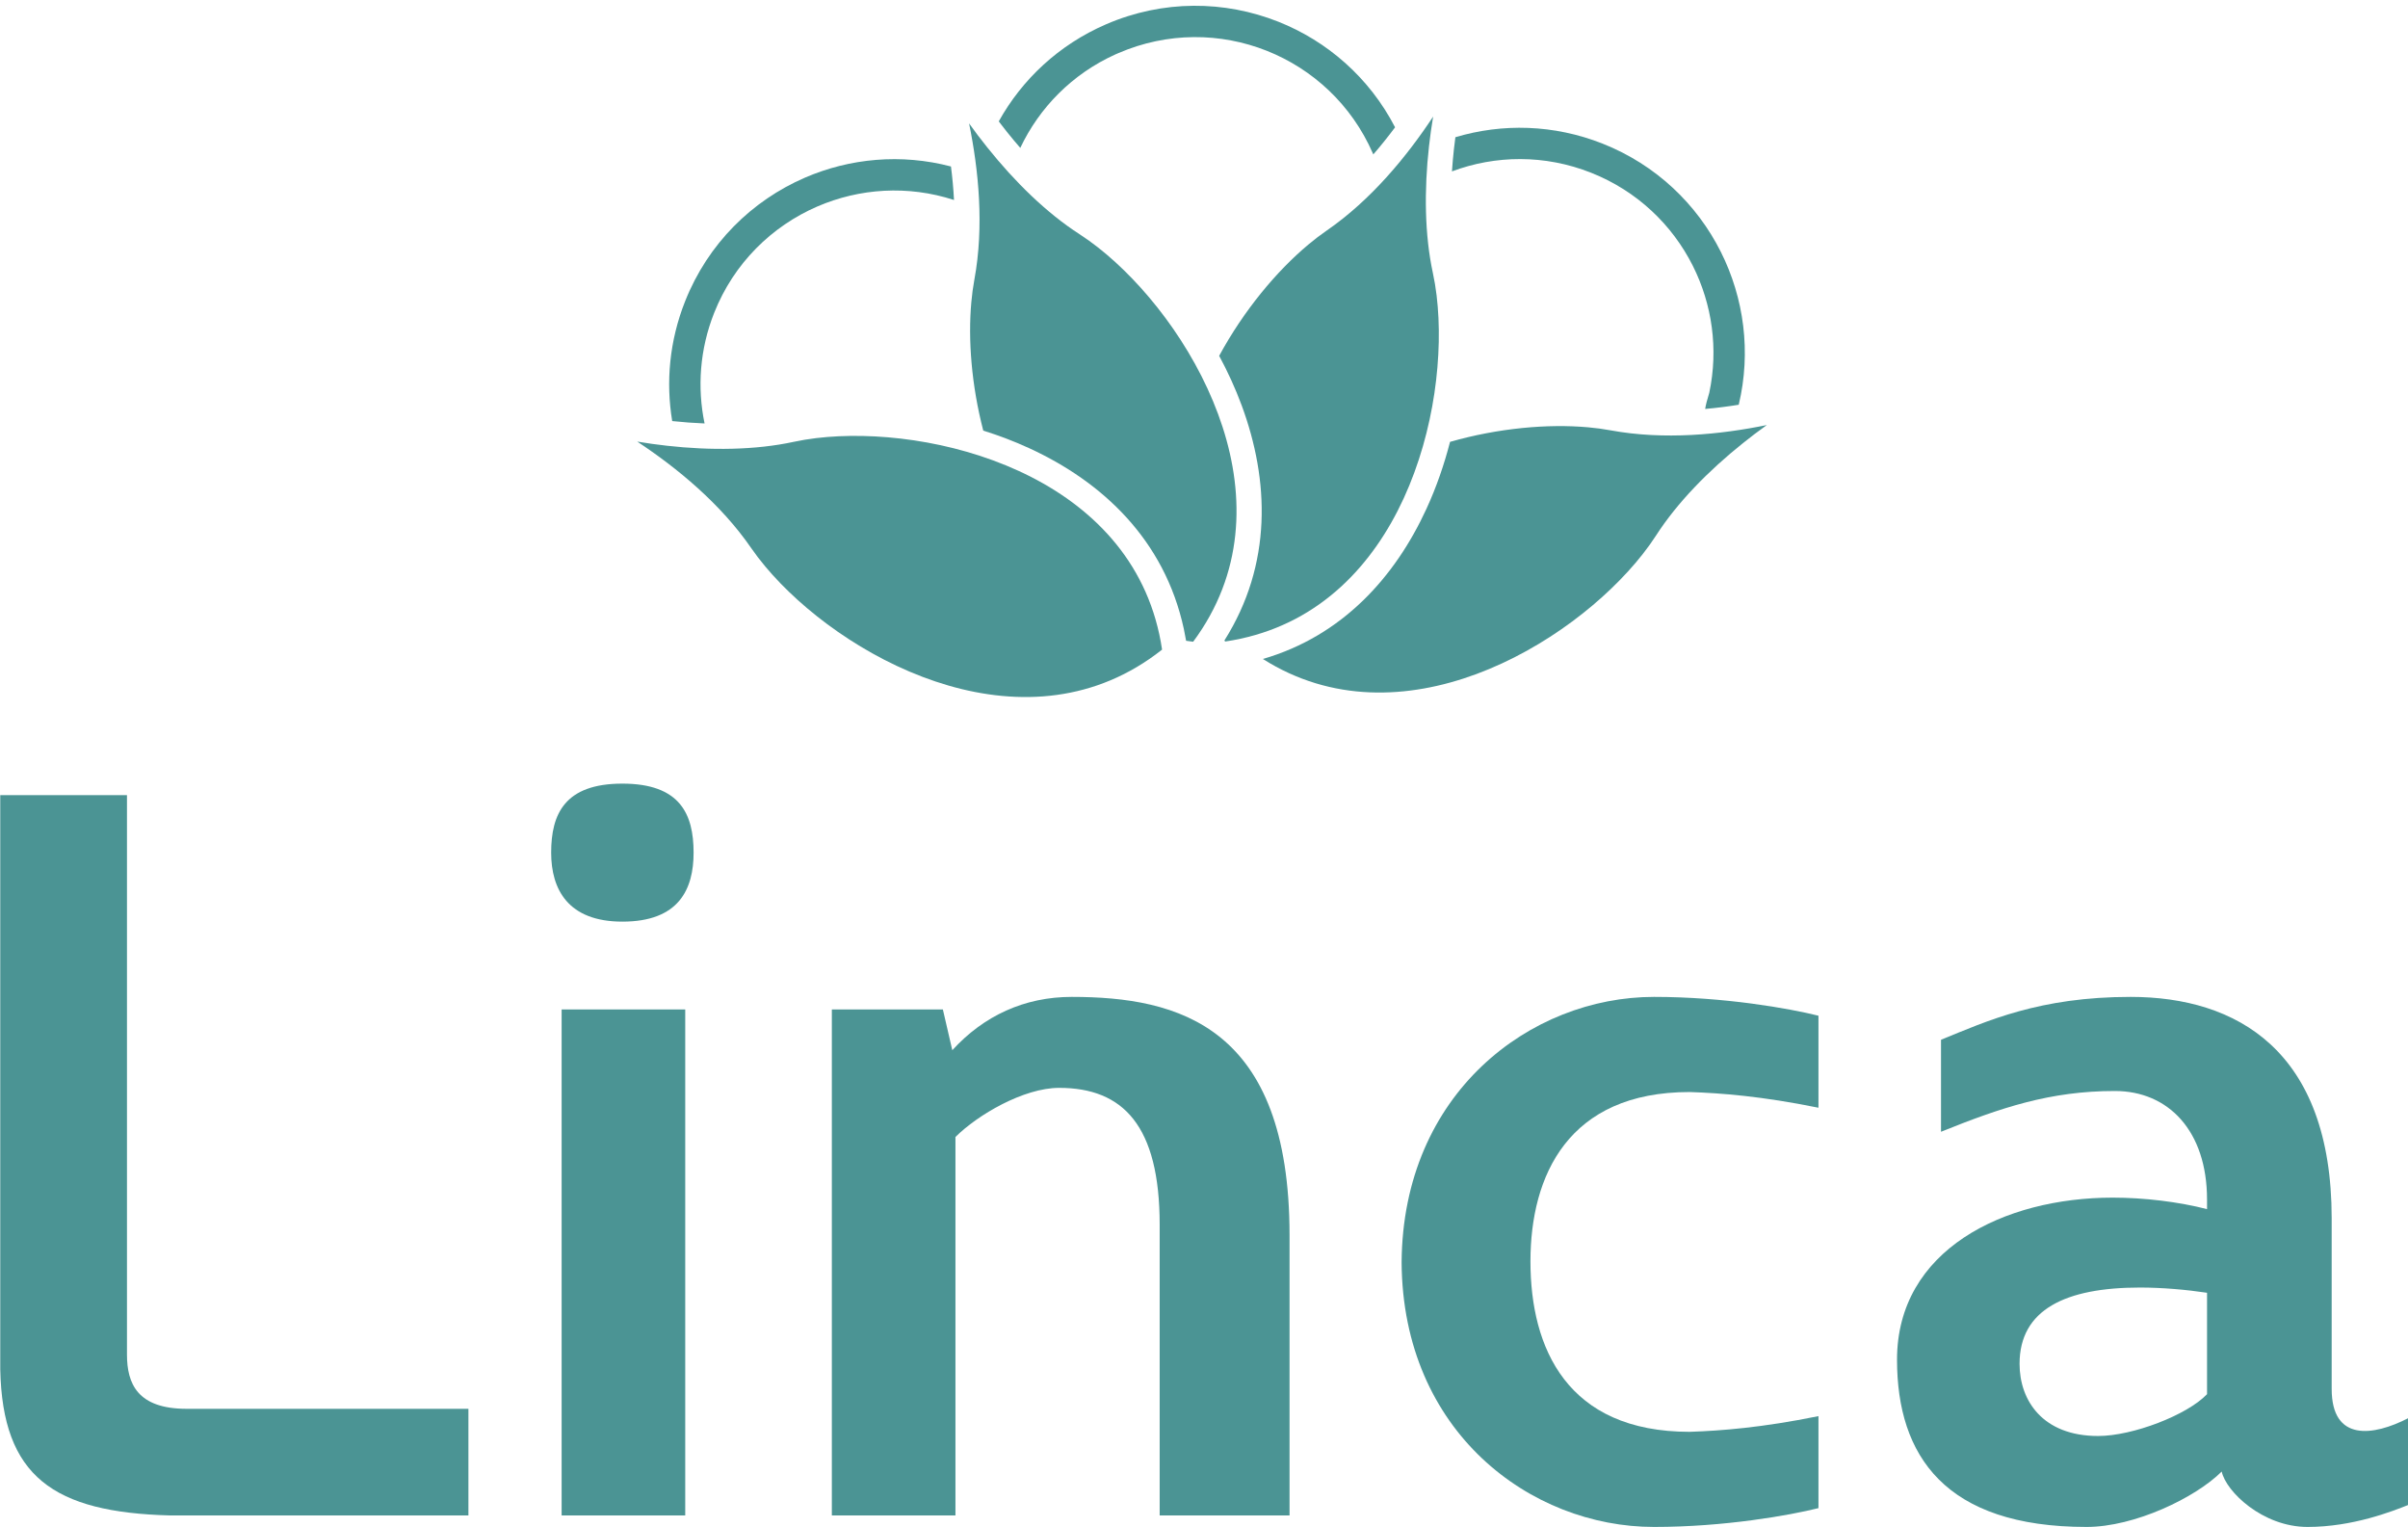
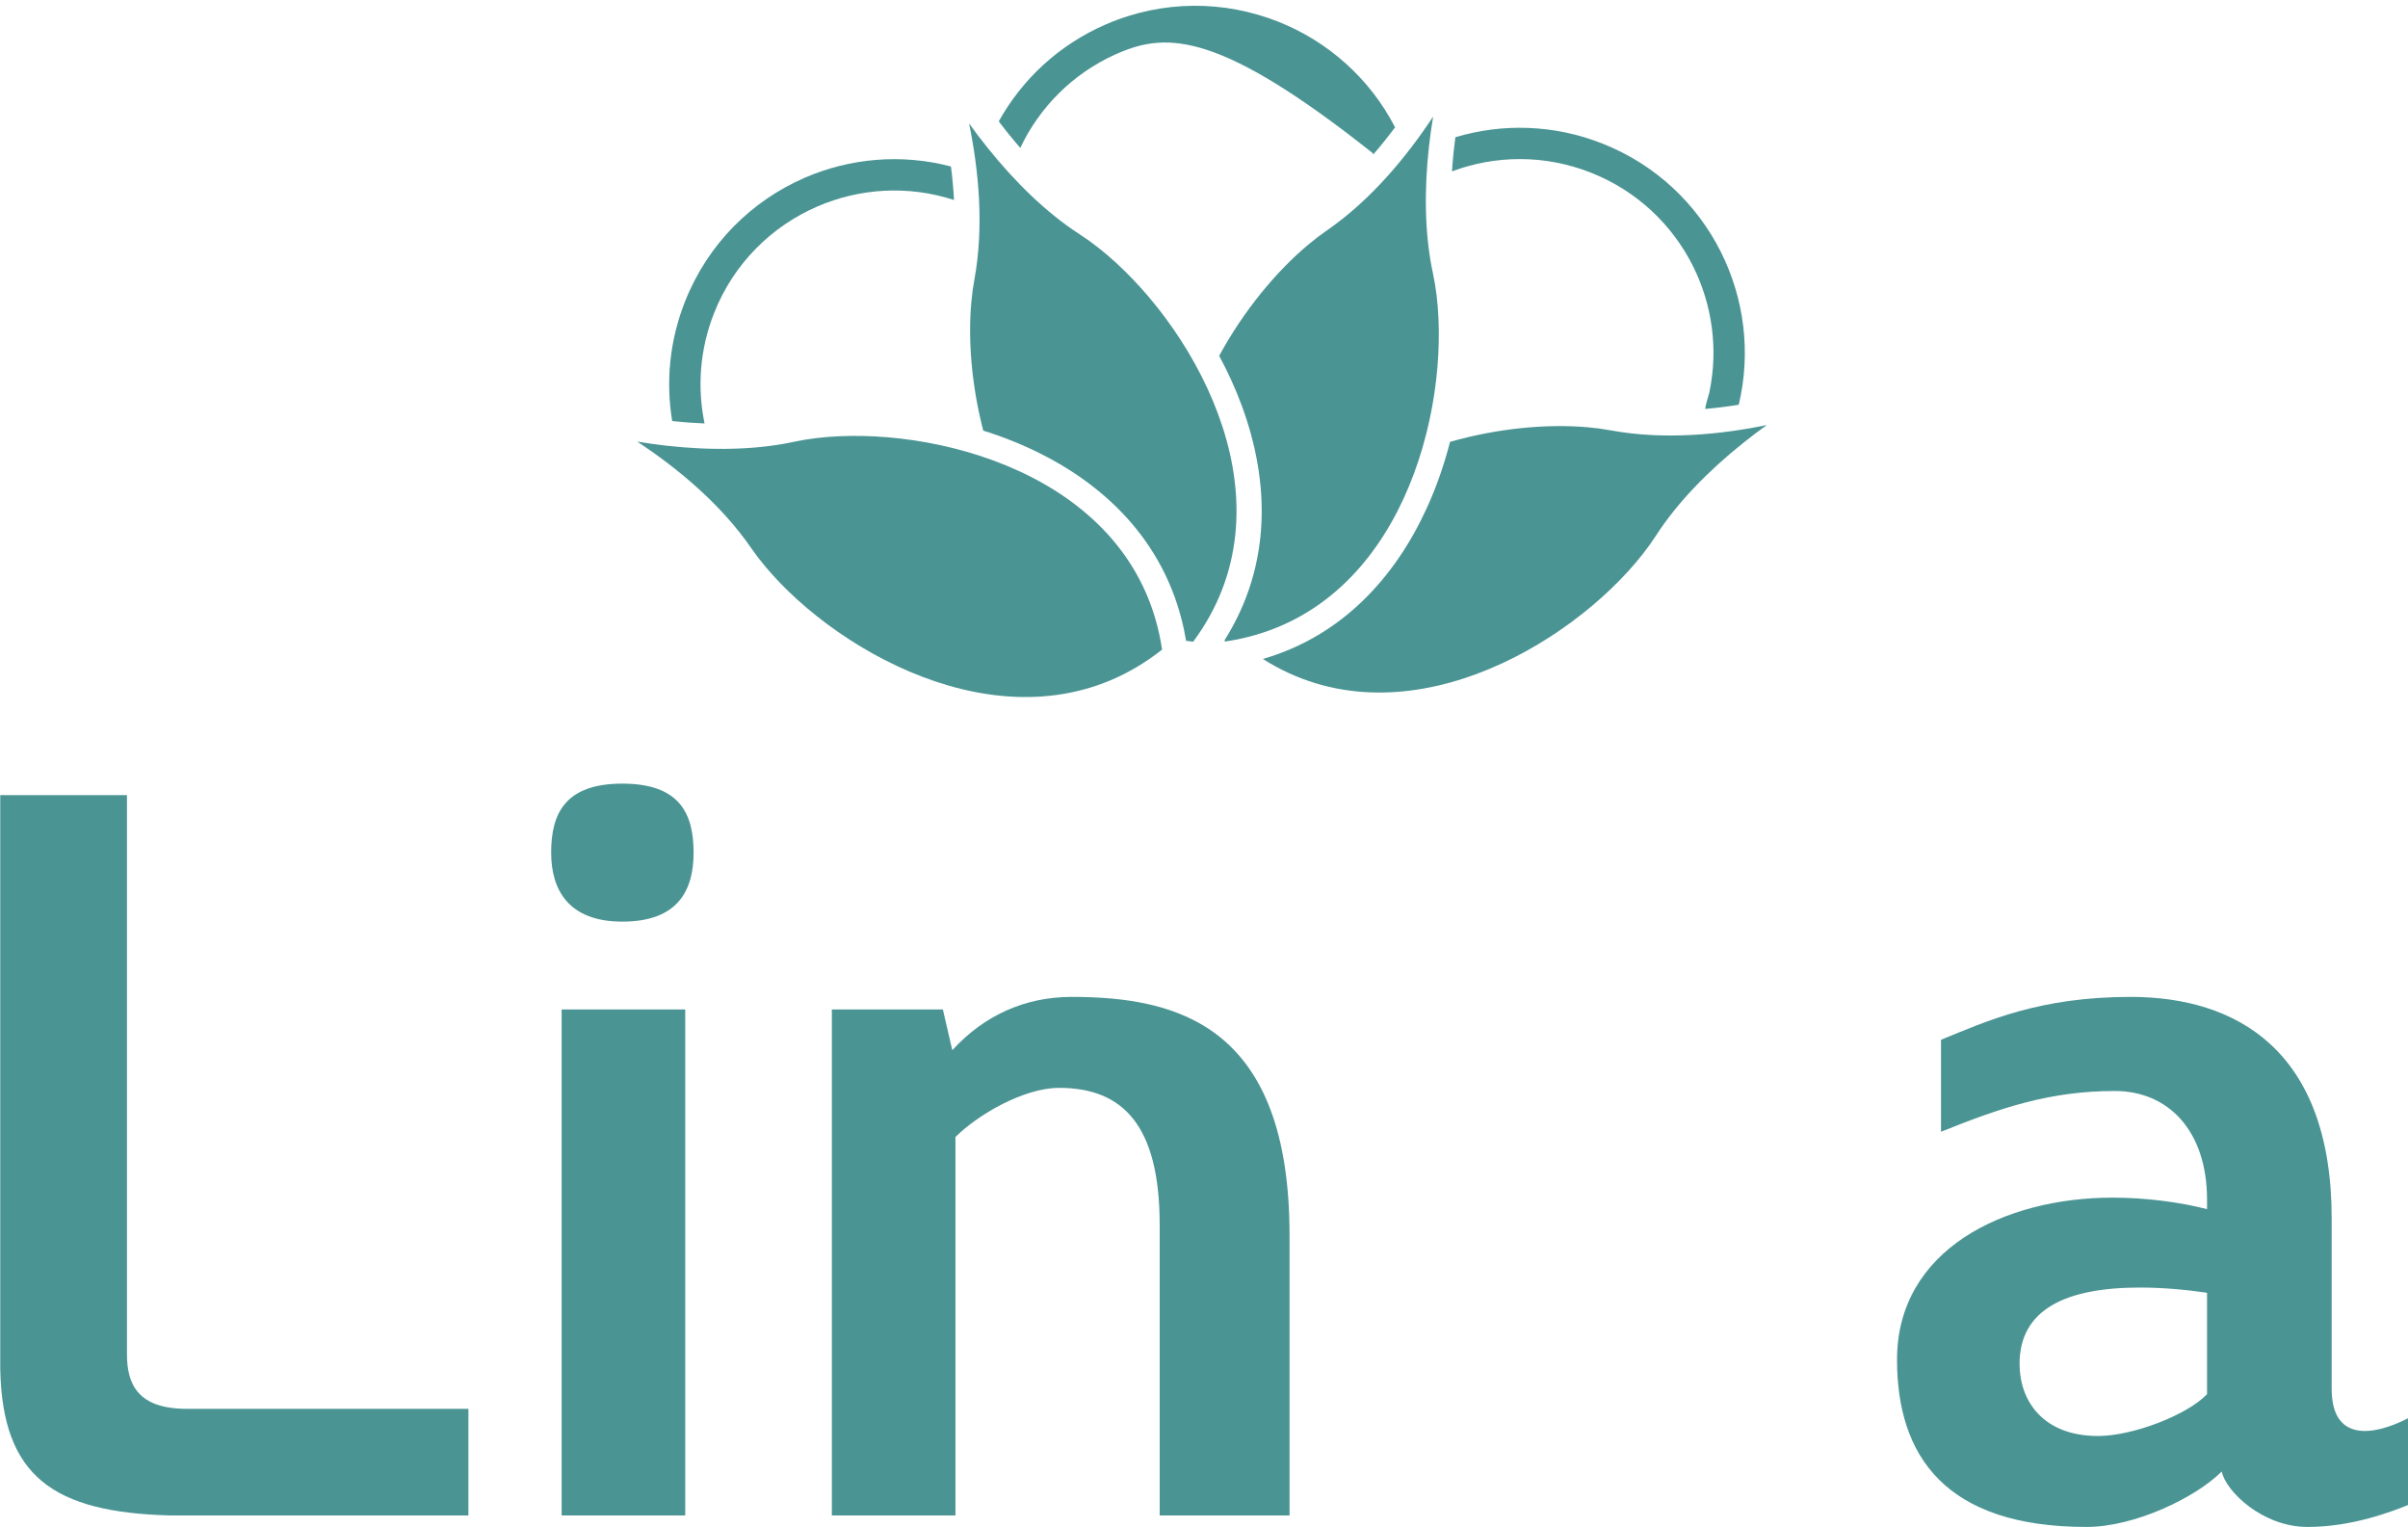
<svg xmlns="http://www.w3.org/2000/svg" width="640.5pt" height="406.1pt" viewBox="0 0 640.5 406.1" version="1.1">
  <defs>
    <clipPath id="clip1">
      <path d="M 504 265 L 640.5 265 L 640.5 406.102 L 504 406.102 Z M 504 265 " />
    </clipPath>
    <clipPath id="clip2">
      <path d="M 372 265 L 484 265 L 484 406.102 L 372 406.102 Z M 372 265 " />
    </clipPath>
  </defs>
  <g id="surface1">
    <g clip-path="url(#clip1)" clip-rule="nonzero">
      <path style=" stroke:none;fill-rule:evenodd;fill:rgb(29.417%,58.006%,58.006%);fill-opacity:1;" d="M 620.199 324.047 C 620.199 279.285 594.848 265.105 566.711 265.105 C 542.473 265.105 528.543 271.5 516.285 276.508 L 516.285 300.973 C 532.164 294.578 545.258 290.129 562.531 290.129 C 576.738 290.129 587.047 300.695 587.047 319.043 L 587.047 321.547 C 579.523 319.598 570.332 318.488 561.973 318.488 C 533 318.488 504.586 332.387 504.586 361.582 C 504.586 387.16 517.402 406.062 555.012 406.062 C 567.824 406.062 583.984 398.277 590.949 391.328 C 592.062 396.609 601.812 406.062 613.793 406.062 C 625.77 406.062 636.355 401.895 640.535 400.227 L 640.535 377.148 C 631.344 381.875 620.199 383.543 620.199 369.363 Z M 587.047 370.754 C 581.754 376.316 567.27 381.875 558.074 381.875 C 543.309 381.875 537.18 372.422 537.18 362.691 C 537.18 348.234 549.438 342.398 569.219 342.398 C 575.066 342.398 581.477 342.953 587.047 343.789 Z M 587.047 370.754 " />
    </g>
    <g clip-path="url(#clip2)" clip-rule="nonzero">
-       <path style=" stroke:none;fill-rule:evenodd;fill:rgb(29.417%,58.006%,58.006%);fill-opacity:1;" d="M 449.426 290.406 C 457.781 290.684 468.648 291.52 483.691 294.578 L 483.691 270.113 C 475.891 268.164 458.617 265.105 439.953 265.105 C 407.082 265.105 373.094 290.684 372.812 335.723 C 373.094 380.766 407.082 406.062 439.953 406.062 C 458.617 406.062 475.891 403.004 483.691 401.059 L 483.691 376.594 C 468.648 379.652 457.781 380.484 449.426 380.766 C 416.832 380.766 407.082 358.523 407.082 335.445 C 407.082 312.648 417.109 290.406 449.426 290.406 Z M 449.426 290.406 " />
-     </g>
+       </g>
    <path style=" stroke:none;fill-rule:evenodd;fill:rgb(29.417%,58.006%,58.006%);fill-opacity:1;" d="M 343.004 328.496 C 343.004 272.891 313.477 265.105 285.059 265.105 C 272.523 265.105 261.66 270.113 253.301 279.285 L 250.793 268.445 L 221.262 268.445 L 221.262 403.004 L 254.137 403.004 L 254.137 302.363 C 259.988 296.523 272.246 289.297 281.719 289.297 C 298.711 289.297 308.461 299.305 308.461 325.715 L 308.461 403.004 L 343.004 403.004 Z M 343.004 328.496 " />
    <path style=" stroke:none;fill-rule:evenodd;fill:rgb(29.417%,58.006%,58.006%);fill-opacity:1;" d="M 146.602 226.742 C 146.602 236.473 151.059 245.09 165.547 245.09 C 180.59 245.09 184.488 236.473 184.488 226.742 C 184.488 216.453 180.867 208.391 165.547 208.391 C 150.223 208.391 146.602 216.453 146.602 226.742 Z M 146.602 226.742 " />
    <path style=" stroke:none;fill-rule:evenodd;fill:rgb(29.417%,58.006%,58.006%);fill-opacity:1;" d="M 149.387 403.004 L 182.262 403.004 L 182.262 268.445 L 149.387 268.445 Z M 149.387 403.004 " />
    <path style=" stroke:none;fill-rule:evenodd;fill:rgb(29.417%,58.006%,58.006%);fill-opacity:1;" d="M 33.773 211.449 L 0.066 211.449 L 0.066 364.082 C 0.625 392.719 14.273 402.172 45.195 403.004 L 124.594 403.004 L 124.594 374.648 L 49.656 374.648 C 36.562 374.648 33.773 367.977 33.773 360.191 Z M 33.773 211.449 " />
    <path style=" stroke:none;fill-rule:evenodd;fill:rgb(29.417%,58.006%,58.006%);fill-opacity:1;" d="M 387.117 36.488 C 399.555 32.77 413.297 33.051 426.297 38.207 C 440.504 43.84 451.352 54.305 457.711 66.961 C 463.891 79.258 465.828 93.625 462.484 107.637 C 459.594 108.102 456.602 108.484 453.551 108.75 C 453.719 107.656 454.105 106.227 454.648 104.453 C 457.125 92.773 455.398 80.891 450.27 70.684 C 444.801 59.797 435.457 50.789 423.234 45.945 C 410.871 41.043 397.742 41.258 386.203 45.578 C 386.336 43.598 386.508 41.609 386.73 39.621 C 386.848 38.574 386.977 37.531 387.117 36.488 Z M 387.117 36.488 " />
    <path style=" stroke:none;fill-rule:evenodd;fill:rgb(29.417%,58.006%,58.006%);fill-opacity:1;" d="M 335.91 175.242 C 357.094 169.09 371.086 153.434 379.43 135.285 C 382.07 129.543 384.141 123.539 385.695 117.504 C 398.629 113.809 411.742 112.68 422.383 113.629 C 424.469 113.812 426.484 114.086 428.387 114.438 C 442.605 117.062 457.562 115.574 469.953 113.035 C 467.797 114.578 465.676 116.18 463.602 117.848 C 454.387 125.211 446.117 133.668 440.473 142.434 C 439.441 144.031 438.258 145.684 436.945 147.352 C 427.406 159.496 411.18 172.418 392.648 179.273 C 374.52 185.98 354.18 186.82 335.91 175.242 Z M 335.91 175.242 " />
    <path style=" stroke:none;fill-rule:evenodd;fill:rgb(29.417%,58.006%,58.006%);fill-opacity:1;" d="M 178.801 111.977 C 177.074 101.602 178.062 90.633 182.227 80.129 C 188.316 64.762 200.062 53.309 214.121 47.238 C 226.059 42.082 239.688 40.797 252.945 44.273 C 253.32 47.18 253.598 50.16 253.754 53.184 C 241.457 49.18 228.586 50.082 217.414 54.906 C 205.312 60.137 195.195 69.988 189.961 83.199 C 186.113 92.902 185.43 103.086 187.406 112.609 C 184.555 112.496 181.676 112.285 178.801 111.977 Z M 178.801 111.977 " />
-     <path style=" stroke:none;fill-rule:evenodd;fill:rgb(29.417%,58.006%,58.006%);fill-opacity:1;" d="M 365.281 41.066 L 365.23 40.953 L 365.137 40.73 C 359.473 27.789 349.113 18.328 336.934 13.5 C 324.691 8.645 310.574 8.469 297.508 14.113 L 296.707 14.457 C 285.145 19.68 276.43 28.668 271.383 39.332 C 270.156 37.922 268.957 36.48 267.785 35.016 C 267.062 34.109 266.355 33.199 265.656 32.281 C 271.844 21.156 281.613 11.902 294.203 6.461 C 309.363 -0.098 325.758 0.117 340 5.766 C 353.016 10.926 364.234 20.633 371.074 33.855 C 369.27 36.273 367.34 38.699 365.281 41.066 Z M 365.281 41.066 " />
+     <path style=" stroke:none;fill-rule:evenodd;fill:rgb(29.417%,58.006%,58.006%);fill-opacity:1;" d="M 365.281 41.066 L 365.23 40.953 L 365.137 40.73 C 324.691 8.645 310.574 8.469 297.508 14.113 L 296.707 14.457 C 285.145 19.68 276.43 28.668 271.383 39.332 C 270.156 37.922 268.957 36.48 267.785 35.016 C 267.062 34.109 266.355 33.199 265.656 32.281 C 271.844 21.156 281.613 11.902 294.203 6.461 C 309.363 -0.098 325.758 0.117 340 5.766 C 353.016 10.926 364.234 20.633 371.074 33.855 C 369.27 36.273 367.34 38.699 365.281 41.066 Z M 365.281 41.066 " />
    <path style=" stroke:none;fill-rule:evenodd;fill:rgb(29.417%,58.006%,58.006%);fill-opacity:1;" d="M 325.672 170.332 L 325.883 170.602 C 327.266 170.398 328.633 170.148 329.969 169.855 C 351.332 165.238 365.25 150.184 373.371 132.52 C 381.625 114.566 383.961 93.953 382.125 78.598 C 381.875 76.516 381.543 74.508 381.133 72.625 C 378.93 62.43 378.789 50.602 380.098 38.891 C 380.391 36.254 380.762 33.617 381.199 31.004 C 374.23 41.551 364.715 53.18 352.797 61.375 C 351.262 62.43 349.645 63.668 347.977 65.062 C 339.57 72.094 330.875 82.492 324.285 94.625 C 326.566 98.855 328.594 103.273 330.277 107.82 C 337.621 127.684 338.488 150.039 325.672 170.332 Z M 325.672 170.332 " />
    <path style=" stroke:none;fill-rule:evenodd;fill:rgb(29.417%,58.006%,58.006%);fill-opacity:1;" d="M 315.492 170.406 C 316.113 170.5 316.738 170.582 317.367 170.656 C 318.207 169.523 318.996 168.383 319.73 167.246 C 331.566 148.875 330.762 128.383 324.004 110.121 C 317.148 91.59 304.227 75.363 292.082 65.82 C 290.414 64.508 288.758 63.324 287.164 62.297 C 278.402 56.656 269.945 48.387 262.578 39.164 C 260.906 37.09 259.305 34.969 257.762 32.812 C 260.301 45.207 261.797 60.16 259.168 74.383 C 258.816 76.285 258.543 78.297 258.359 80.391 C 257.469 90.332 258.395 102.418 261.535 114.512 C 265.688 115.809 269.797 117.367 273.777 119.199 C 293.195 128.125 309.75 143.508 314.887 167.258 C 315.109 168.285 315.309 169.336 315.492 170.406 Z M 315.492 170.406 " />
    <path style=" stroke:none;fill-rule:evenodd;fill:rgb(29.417%,58.006%,58.006%);fill-opacity:1;" d="M 305.762 175.219 C 306.859 174.465 307.977 173.637 309.098 172.75 C 308.891 171.367 308.645 170.004 308.355 168.668 C 303.73 147.297 288.68 133.379 271.012 125.258 C 253.059 117.004 232.441 114.668 217.09 116.508 C 215.008 116.758 213.004 117.09 211.117 117.5 C 200.922 119.703 189.094 119.84 177.387 118.535 C 174.746 118.242 172.109 117.871 169.496 117.434 C 180.051 124.402 191.676 133.918 199.871 145.836 C 200.926 147.367 202.16 148.98 203.555 150.652 C 213.469 162.508 230.078 174.934 248.805 181.223 C 267.254 187.418 287.754 187.609 305.762 175.219 Z M 305.762 175.219 " />
  </g>
</svg>